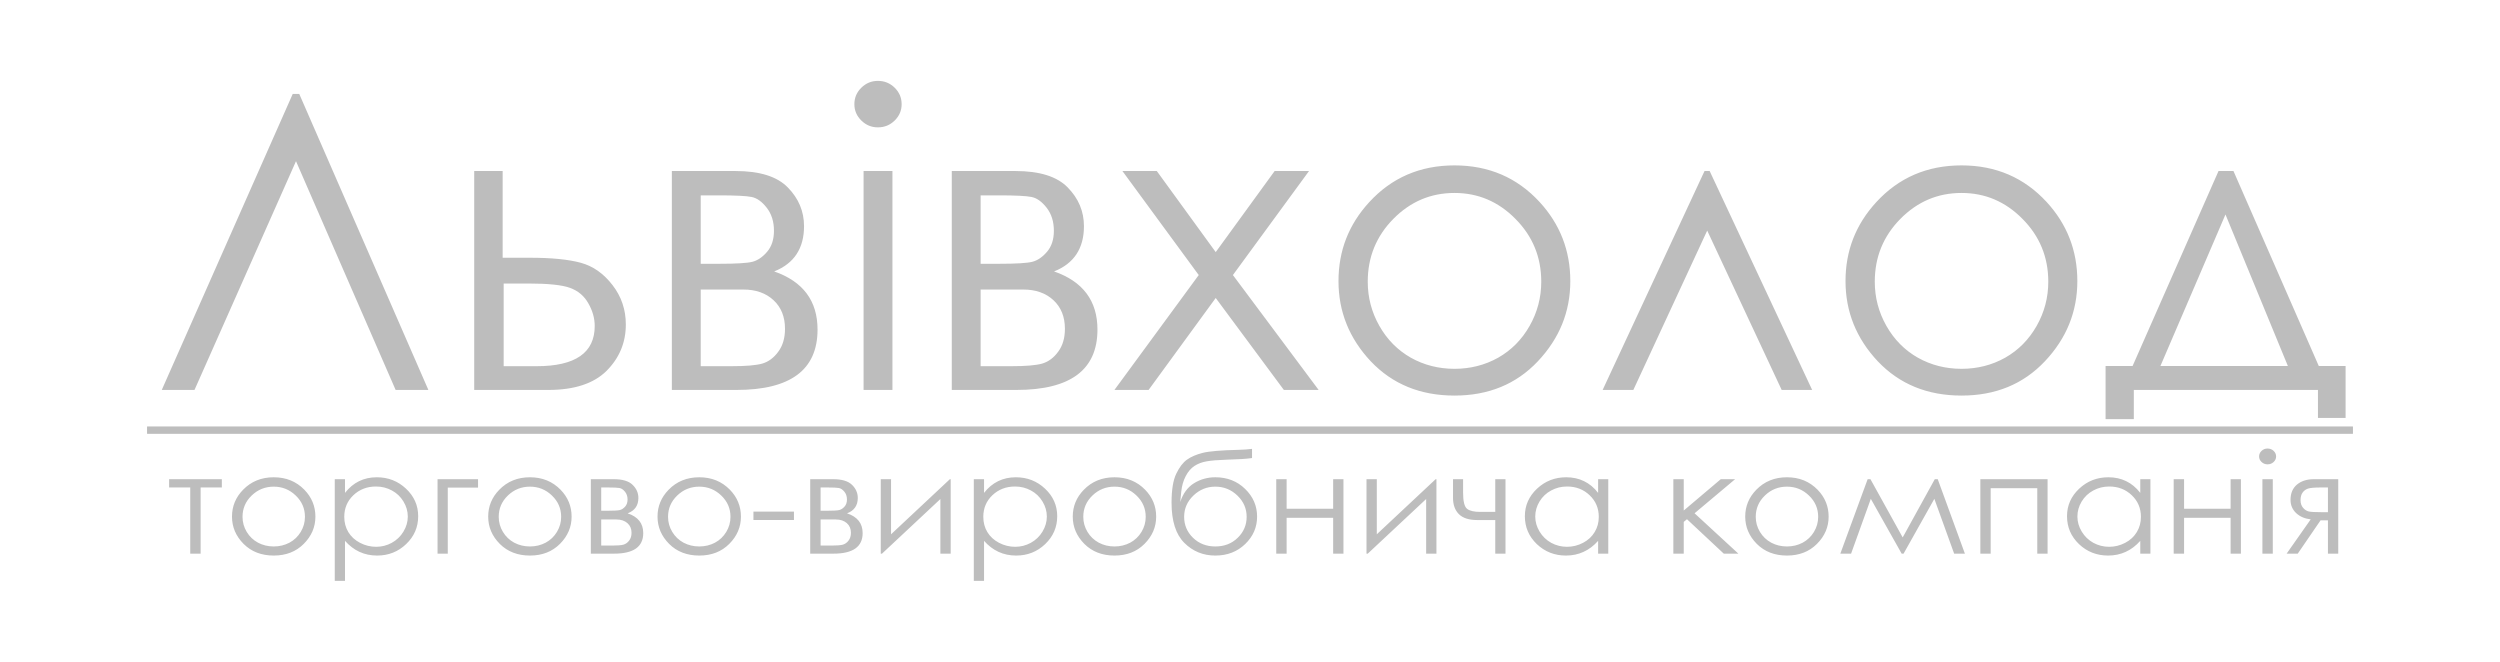
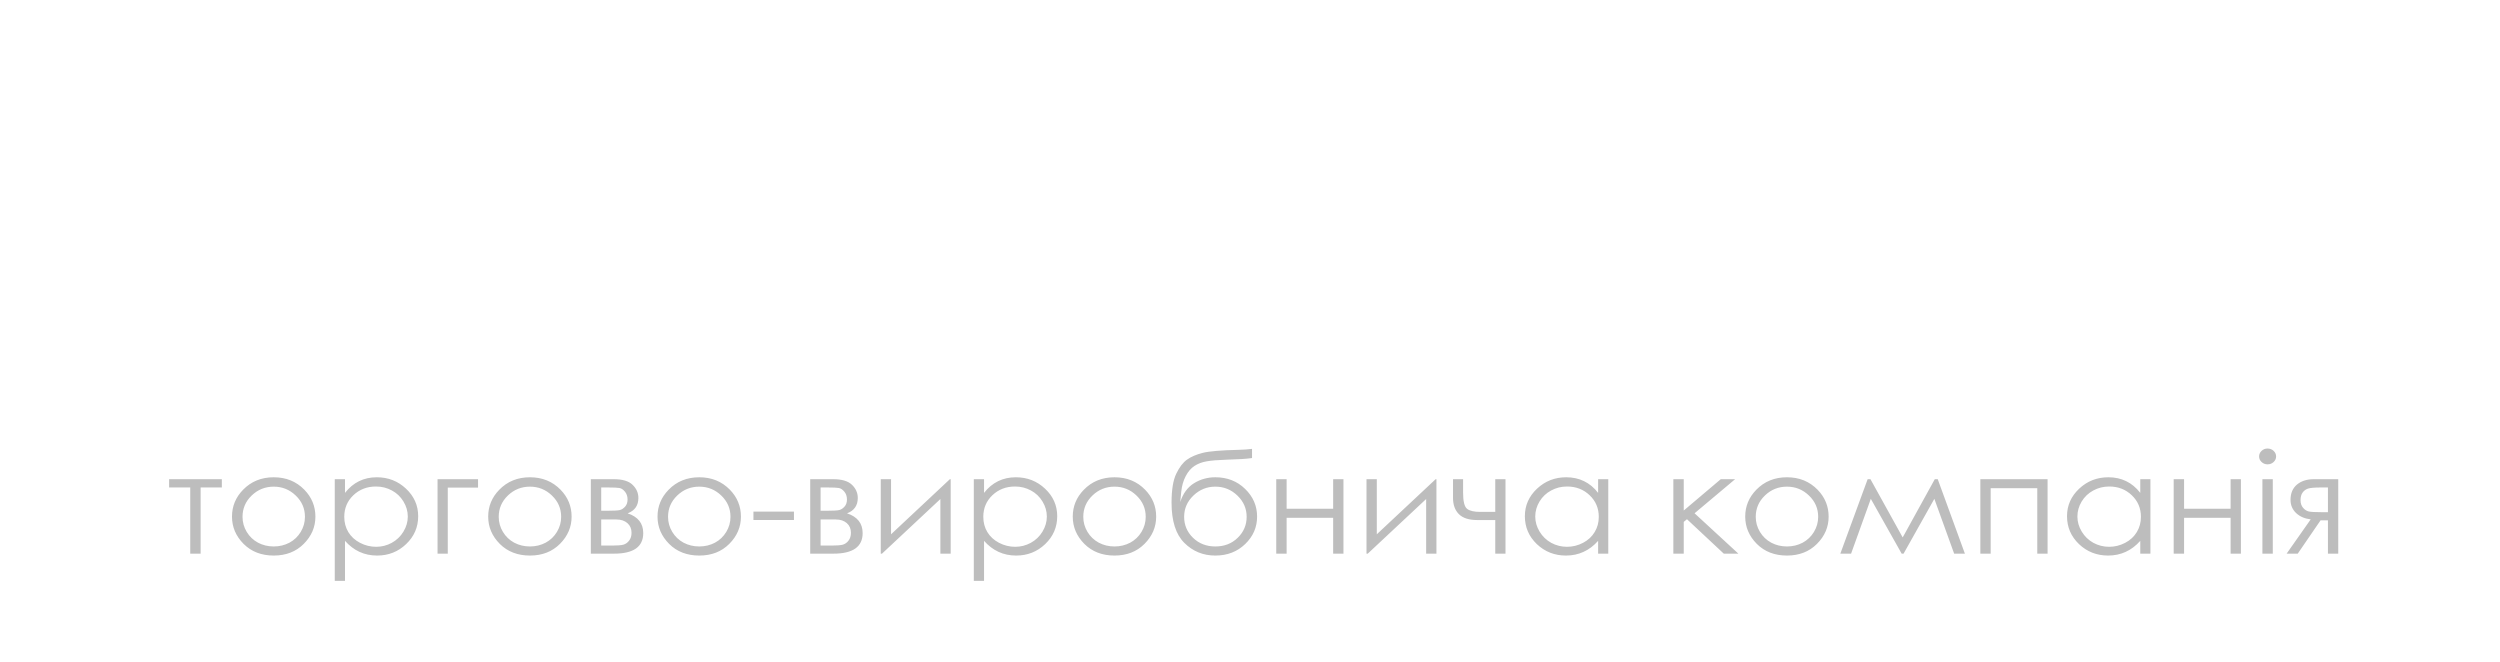
<svg xmlns="http://www.w3.org/2000/svg" width="340" height="90" viewBox="0 0 340 90" fill="none">
-   <path d="M58.259 53.032H53.806L40.255 21.919L26.452 53.032H22L39.809 12.779H40.7L58.259 53.032ZM68.36 35.053H72.061C75.011 35.053 77.32 35.282 78.99 35.738C80.66 36.194 82.097 37.206 83.303 38.775C84.509 40.326 85.112 42.114 85.112 44.139C85.112 46.583 84.24 48.681 82.496 50.432C80.752 52.166 78.109 53.032 74.566 53.032H64.492V23.259H68.36V35.053ZM68.499 38.556V49.803H72.98C78.248 49.803 80.882 47.979 80.882 44.33C80.882 43.29 80.595 42.269 80.02 41.265C79.463 40.262 78.638 39.56 77.543 39.158C76.467 38.757 74.556 38.556 71.811 38.556H68.499ZM100.166 53.032H91.373V23.259H100.027C103.33 23.259 105.704 24.007 107.151 25.503C108.617 26.999 109.349 28.75 109.349 30.757C109.349 33.786 107.995 35.838 105.287 36.914C109.219 38.282 111.186 40.919 111.186 44.823C111.186 50.296 107.513 53.032 100.166 53.032ZM95.297 26.57V35.874H97.829C100.129 35.874 101.632 35.783 102.337 35.601C103.042 35.418 103.701 34.971 104.313 34.26C104.944 33.53 105.259 32.572 105.259 31.387C105.259 30.146 104.935 29.106 104.285 28.267C103.636 27.428 102.949 26.935 102.226 26.789C101.52 26.643 100.055 26.57 97.829 26.57H95.297ZM95.297 39.377V49.803H99.471C101.438 49.803 102.838 49.684 103.673 49.447C104.527 49.192 105.25 48.654 105.843 47.833C106.456 47.012 106.761 45.972 106.761 44.713C106.761 43.09 106.242 41.794 105.204 40.828C104.164 39.861 102.792 39.377 101.085 39.377H95.297ZM119.395 11C120.285 11 121.046 11.31 121.677 11.93C122.307 12.551 122.623 13.299 122.623 14.174C122.623 15.032 122.307 15.771 121.677 16.391C121.046 17.011 120.285 17.321 119.395 17.321C118.523 17.321 117.772 17.011 117.141 16.391C116.51 15.771 116.195 15.032 116.195 14.174C116.195 13.299 116.51 12.551 117.141 11.93C117.772 11.31 118.523 11 119.395 11ZM117.447 23.259H121.371V53.032H117.447V23.259ZM138.234 53.032H129.441V23.259H138.095C141.398 23.259 143.772 24.007 145.219 25.503C146.685 26.999 147.417 28.75 147.417 30.757C147.417 33.786 146.063 35.838 143.354 36.914C147.287 38.282 149.254 40.919 149.254 44.823C149.254 50.296 145.581 53.032 138.234 53.032ZM133.364 26.57V35.874H135.897C138.197 35.874 139.7 35.783 140.404 35.601C141.11 35.418 141.768 34.971 142.38 34.26C143.012 33.53 143.327 32.572 143.327 31.387C143.327 30.146 143.002 29.106 142.353 28.267C141.703 27.428 141.017 26.935 140.294 26.789C139.588 26.643 138.123 26.57 135.897 26.57H133.364ZM133.364 39.377V49.803H137.538C139.505 49.803 140.906 49.684 141.74 49.447C142.594 49.192 143.317 48.654 143.911 47.833C144.523 47.012 144.829 45.972 144.829 44.713C144.829 43.09 144.31 41.794 143.271 40.828C142.232 39.861 140.86 39.377 139.152 39.377H133.364ZM152.649 23.259H157.324L165.338 34.287L173.352 23.259H178.027L167.675 37.407L179.335 53.032H174.605L165.338 40.526L156.21 53.032H151.563L163.028 37.407L152.649 23.259ZM197.812 22.493C202.469 22.493 206.328 24.153 209.388 27.474C212.171 30.502 213.562 34.087 213.562 38.228C213.562 42.387 212.087 46.027 209.138 49.146C206.207 52.248 202.432 53.798 197.812 53.798C193.174 53.798 189.38 52.248 186.431 49.146C183.5 46.027 182.035 42.387 182.035 38.228C182.035 34.105 183.426 30.529 186.209 27.501C189.269 24.162 193.137 22.493 197.812 22.493ZM197.812 26.242C194.585 26.242 191.811 27.419 189.492 29.772C187.173 32.126 186.013 34.971 186.013 38.31C186.013 40.463 186.542 42.469 187.6 44.33C188.657 46.191 190.085 47.632 191.885 48.654C193.685 49.657 195.661 50.159 197.812 50.159C199.964 50.159 201.94 49.657 203.739 48.654C205.539 47.632 206.967 46.191 208.025 44.33C209.082 42.469 209.611 40.463 209.611 38.31C209.611 34.971 208.442 32.126 206.105 29.772C203.786 27.419 201.021 26.242 197.812 26.242ZM246.454 53.032H242.308L232.179 31.359L222.134 53.032H217.959L231.817 23.259H232.513L246.454 53.032ZM266.768 22.493C271.425 22.493 275.283 24.153 278.344 27.474C281.127 30.502 282.518 34.087 282.518 38.228C282.518 42.387 281.043 46.027 278.094 49.146C275.162 52.248 271.387 53.798 266.768 53.798C262.13 53.798 258.337 52.248 255.387 49.146C252.455 46.027 250.99 42.387 250.99 38.228C250.99 34.105 252.382 30.529 255.164 27.501C258.225 24.162 262.093 22.493 266.768 22.493ZM266.768 26.242C263.54 26.242 260.767 27.419 258.448 29.772C256.129 32.126 254.969 34.971 254.969 38.31C254.969 40.463 255.498 42.469 256.556 44.33C257.613 46.191 259.041 47.632 260.84 48.654C262.641 49.657 264.616 50.159 266.768 50.159C268.92 50.159 270.896 49.657 272.695 48.654C274.495 47.632 275.923 46.191 276.981 44.33C278.038 42.469 278.567 40.463 278.567 38.31C278.567 34.971 277.398 32.126 275.061 29.772C272.742 27.419 269.977 26.242 266.768 26.242ZM290.032 49.776L301.719 23.259H303.75L315.354 49.776H319V56.836H315.243V53.032H290.199V57H286.358V49.776H290.032ZM302.665 29.17L293.816 49.776H311.152L302.665 29.17Z" fill="#222222" fill-opacity="0.3" />
  <path d="M23 65.17H30.169V66.296H27.285V75.296H25.874V66.296H23V65.17ZM37.228 64.909C38.903 64.909 40.292 65.474 41.393 66.603C42.394 67.633 42.895 68.852 42.895 70.261C42.895 71.676 42.364 72.913 41.303 73.974C40.248 75.029 38.89 75.556 37.228 75.556C35.559 75.556 34.194 75.029 33.133 73.974C32.078 72.913 31.551 71.676 31.551 70.261C31.551 68.858 32.051 67.642 33.053 66.612C34.154 65.477 35.546 64.909 37.228 64.909ZM37.228 66.184C36.066 66.184 35.069 66.584 34.234 67.385C33.4 68.185 32.983 69.153 32.983 70.288C32.983 71.021 33.173 71.703 33.553 72.336C33.934 72.969 34.448 73.459 35.095 73.807C35.743 74.148 36.454 74.319 37.228 74.319C38.002 74.319 38.713 74.148 39.361 73.807C40.008 73.459 40.522 72.969 40.903 72.336C41.283 71.703 41.473 71.021 41.473 70.288C41.473 69.153 41.053 68.185 40.212 67.385C39.377 66.584 38.383 66.184 37.228 66.184ZM45.528 65.17H46.92V67.031C47.474 66.324 48.111 65.793 48.832 65.439C49.553 65.086 50.358 64.909 51.245 64.909C52.794 64.909 54.119 65.427 55.22 66.463C56.322 67.499 56.873 68.747 56.873 70.205C56.873 71.694 56.325 72.96 55.23 74.002C54.142 75.038 52.828 75.556 51.285 75.556C50.418 75.556 49.62 75.389 48.892 75.054C48.165 74.719 47.507 74.219 46.92 73.556V79H45.528V65.17ZM51.135 66.165C49.92 66.165 48.896 66.559 48.062 67.347C47.234 68.135 46.82 69.116 46.82 70.288C46.82 71.058 47.004 71.75 47.371 72.364C47.744 72.978 48.275 73.465 48.963 73.825C49.657 74.185 50.388 74.365 51.155 74.365C51.91 74.365 52.617 74.185 53.278 73.825C53.946 73.459 54.476 72.951 54.87 72.299C55.264 71.647 55.461 70.965 55.461 70.251C55.461 69.532 55.264 68.849 54.87 68.204C54.483 67.558 53.959 67.059 53.298 66.705C52.637 66.345 51.916 66.165 51.135 66.165ZM60.898 66.314V75.296H59.506V65.17H65.013V66.314H60.898ZM72.072 64.909C73.747 64.909 75.135 65.474 76.237 66.603C77.238 67.633 77.739 68.852 77.739 70.261C77.739 71.676 77.208 72.913 76.147 73.974C75.092 75.029 73.734 75.556 72.072 75.556C70.403 75.556 69.038 75.029 67.976 73.974C66.922 72.913 66.394 71.676 66.394 70.261C66.394 68.858 66.895 67.642 67.896 66.612C68.998 65.477 70.389 64.909 72.072 64.909ZM72.072 66.184C70.91 66.184 69.912 66.584 69.078 67.385C68.243 68.185 67.826 69.153 67.826 70.288C67.826 71.021 68.016 71.703 68.397 72.336C68.777 72.969 69.291 73.459 69.939 73.807C70.586 74.148 71.297 74.319 72.072 74.319C72.846 74.319 73.557 74.148 74.204 73.807C74.852 73.459 75.366 72.969 75.746 72.336C76.127 71.703 76.317 71.021 76.317 70.288C76.317 69.153 75.896 68.185 75.055 67.385C74.221 66.584 73.226 66.184 72.072 66.184ZM83.516 75.296H80.352V65.17H83.466C84.654 65.17 85.508 65.424 86.029 65.933C86.556 66.442 86.82 67.037 86.82 67.72C86.82 68.75 86.333 69.448 85.358 69.814C86.773 70.279 87.481 71.176 87.481 72.504C87.481 74.365 86.159 75.296 83.516 75.296ZM81.764 66.296V69.46H82.675C83.503 69.46 84.043 69.429 84.297 69.367C84.551 69.305 84.788 69.153 85.008 68.911C85.235 68.663 85.348 68.337 85.348 67.934C85.348 67.512 85.231 67.158 84.998 66.873C84.764 66.587 84.517 66.42 84.257 66.37C84.003 66.321 83.476 66.296 82.675 66.296H81.764ZM81.764 70.651V74.197H83.266C83.973 74.197 84.477 74.157 84.778 74.077C85.085 73.99 85.345 73.807 85.558 73.527C85.779 73.249 85.889 72.895 85.889 72.466C85.889 71.914 85.702 71.474 85.328 71.145C84.954 70.816 84.46 70.651 83.846 70.651H81.764ZM95.1 64.909C96.776 64.909 98.164 65.474 99.266 66.603C100.267 67.633 100.767 68.852 100.767 70.261C100.767 71.676 100.237 72.913 99.176 73.974C98.121 75.029 96.763 75.556 95.1 75.556C93.432 75.556 92.067 75.029 91.005 73.974C89.951 72.913 89.423 71.676 89.423 70.261C89.423 68.858 89.924 67.642 90.925 66.612C92.027 65.477 93.418 64.909 95.1 64.909ZM95.1 66.184C93.939 66.184 92.941 66.584 92.107 67.385C91.272 68.185 90.855 69.153 90.855 70.288C90.855 71.021 91.045 71.703 91.426 72.336C91.806 72.969 92.32 73.459 92.968 73.807C93.615 74.148 94.326 74.319 95.1 74.319C95.875 74.319 96.586 74.148 97.233 73.807C97.881 73.459 98.395 72.969 98.775 72.336C99.156 71.703 99.346 71.021 99.346 70.288C99.346 69.153 98.925 68.185 98.084 67.385C97.25 66.584 96.255 66.184 95.1 66.184ZM102.469 69.581H107.976V70.717H102.469V69.581ZM113.353 75.296H110.189V65.17H113.303C114.492 65.17 115.346 65.424 115.867 65.933C116.394 66.442 116.658 67.037 116.658 67.72C116.658 68.75 116.17 69.448 115.196 69.814C116.611 70.279 117.319 71.176 117.319 72.504C117.319 74.365 115.996 75.296 113.353 75.296ZM111.601 66.296V69.46H112.513C113.34 69.46 113.881 69.429 114.134 69.367C114.388 69.305 114.625 69.153 114.845 68.911C115.072 68.663 115.186 68.337 115.186 67.934C115.186 67.512 115.069 67.158 114.835 66.873C114.602 66.587 114.354 66.42 114.095 66.37C113.841 66.321 113.313 66.296 112.513 66.296H111.601ZM111.601 70.651V74.197H113.103C113.811 74.197 114.315 74.157 114.615 74.077C114.922 73.99 115.182 73.807 115.396 73.527C115.616 73.249 115.727 72.895 115.727 72.466C115.727 71.914 115.539 71.474 115.166 71.145C114.792 70.816 114.298 70.651 113.684 70.651H111.601ZM121.184 65.17V72.662L129.183 65.17H129.293V75.296H127.892V67.869L119.952 75.296H119.782V65.17H121.184ZM132.437 65.17H133.829V67.031C134.383 66.324 135.02 65.793 135.742 65.439C136.463 65.086 137.267 64.909 138.155 64.909C139.703 64.909 141.028 65.427 142.13 66.463C143.231 67.499 143.782 68.747 143.782 70.205C143.782 71.694 143.234 72.96 142.14 74.002C141.051 75.038 139.737 75.556 138.194 75.556C137.327 75.556 136.529 75.389 135.802 75.054C135.074 74.719 134.417 74.219 133.829 73.556V79H132.437V65.17ZM138.045 66.165C136.829 66.165 135.805 66.559 134.97 67.347C134.143 68.135 133.729 69.116 133.729 70.288C133.729 71.058 133.912 71.75 134.28 72.364C134.654 72.978 135.184 73.465 135.872 73.825C136.566 74.185 137.297 74.365 138.064 74.365C138.819 74.365 139.526 74.185 140.187 73.825C140.855 73.459 141.386 72.951 141.779 72.299C142.173 71.647 142.37 70.965 142.37 70.251C142.37 69.532 142.173 68.849 141.779 68.204C141.392 67.558 140.868 67.059 140.207 66.705C139.546 66.345 138.825 66.165 138.045 66.165ZM151.572 64.909C153.247 64.909 154.635 65.474 155.737 66.603C156.738 67.633 157.239 68.852 157.239 70.261C157.239 71.676 156.708 72.913 155.646 73.974C154.592 75.029 153.233 75.556 151.572 75.556C149.903 75.556 148.537 75.029 147.477 73.974C146.422 72.913 145.895 71.676 145.895 70.261C145.895 68.858 146.395 67.642 147.396 66.612C148.497 65.477 149.889 64.909 151.572 64.909ZM151.572 66.184C150.41 66.184 149.412 66.584 148.578 67.385C147.743 68.185 147.326 69.153 147.326 70.288C147.326 71.021 147.516 71.703 147.896 72.336C148.277 72.969 148.791 73.459 149.439 73.807C150.086 74.148 150.797 74.319 151.572 74.319C152.345 74.319 153.056 74.148 153.704 73.807C154.351 73.459 154.865 72.969 155.246 72.336C155.626 71.703 155.817 71.021 155.817 70.288C155.817 69.153 155.396 68.185 154.555 67.385C153.721 66.584 152.726 66.184 151.572 66.184ZM170.275 61.047V62.294C169.608 62.399 168.462 62.474 166.841 62.517C165.666 62.554 164.758 62.629 164.117 62.74C163.483 62.846 162.929 63.054 162.455 63.364C161.981 63.668 161.581 64.133 161.253 64.76C160.933 65.381 160.733 66.076 160.653 66.845L160.513 68.269C160.893 67.109 161.517 66.258 162.385 65.719C163.259 65.179 164.227 64.909 165.288 64.909C166.904 64.909 168.253 65.436 169.333 66.491C170.422 67.546 170.965 68.802 170.965 70.261C170.965 71.707 170.425 72.951 169.344 73.993C168.262 75.035 166.911 75.556 165.288 75.556C163.627 75.556 162.218 74.98 161.063 73.825C159.908 72.671 159.331 70.853 159.331 68.371C159.331 66.64 159.541 65.331 159.962 64.444C160.389 63.55 160.877 62.908 161.423 62.517C161.971 62.126 162.679 61.819 163.546 61.596C164.414 61.372 166.04 61.233 168.423 61.177C169.157 61.158 169.775 61.115 170.275 61.047ZM169.544 70.288C169.544 69.165 169.124 68.201 168.282 67.394C167.442 66.587 166.444 66.184 165.288 66.184C164.141 66.184 163.146 66.587 162.305 67.394C161.464 68.201 161.043 69.165 161.043 70.288C161.043 71.405 161.447 72.358 162.255 73.146C163.069 73.928 164.08 74.319 165.288 74.319C166.504 74.319 167.514 73.928 168.322 73.146C169.137 72.358 169.544 71.405 169.544 70.288ZM181.309 70.419H174.981V75.296H173.569V65.17H174.981V69.19H181.309V65.17H182.711V75.296H181.309V70.419ZM187.246 65.17V72.662L195.247 65.17H195.357V75.296H193.955V67.869L186.014 75.296H185.844V65.17H187.246ZM203.356 70.726H200.893C199.778 70.726 198.951 70.459 198.41 69.926C197.876 69.392 197.609 68.65 197.609 67.701V65.17H198.981V67.003C198.981 68.182 199.161 68.914 199.522 69.2C199.882 69.479 200.476 69.618 201.304 69.618H203.356V65.17H204.748V75.296H203.356V70.726ZM218.726 65.17V75.296H217.344V73.556C216.756 74.219 216.096 74.719 215.361 75.054C214.634 75.389 213.836 75.556 212.969 75.556C211.426 75.556 210.108 75.038 209.013 74.002C207.925 72.96 207.381 71.694 207.381 70.205C207.381 68.747 207.932 67.499 209.033 66.463C210.135 65.427 211.46 64.909 213.008 64.909C213.903 64.909 214.711 65.086 215.432 65.439C216.159 65.793 216.797 66.324 217.344 67.031V65.17H218.726ZM213.118 66.165C212.338 66.165 211.617 66.345 210.956 66.705C210.295 67.059 209.768 67.558 209.374 68.204C208.987 68.849 208.793 69.532 208.793 70.251C208.793 70.965 208.99 71.647 209.384 72.299C209.778 72.951 210.305 73.459 210.966 73.825C211.634 74.185 212.348 74.365 213.109 74.365C213.876 74.365 214.604 74.185 215.291 73.825C215.979 73.465 216.506 72.978 216.873 72.364C217.247 71.75 217.434 71.058 217.434 70.288C217.434 69.116 217.017 68.135 216.182 67.347C215.355 66.559 214.334 66.165 213.118 66.165ZM227.576 65.17H228.988V69.432L234.025 65.17H235.977L230.46 69.805L236.418 75.296H234.435L229.429 70.614L228.988 70.977V75.296H227.576V65.17ZM243.026 64.909C244.702 64.909 246.09 65.474 247.191 66.603C248.192 67.633 248.694 68.852 248.694 70.261C248.694 71.676 248.163 72.913 247.101 73.974C246.047 75.029 244.688 75.556 243.026 75.556C241.357 75.556 239.992 75.029 238.931 73.974C237.876 72.913 237.349 71.676 237.349 70.261C237.349 68.858 237.85 67.642 238.851 66.612C239.952 65.477 241.344 64.909 243.026 64.909ZM243.026 66.184C241.864 66.184 240.867 66.584 240.033 67.385C239.198 68.185 238.781 69.153 238.781 70.288C238.781 71.021 238.971 71.703 239.351 72.336C239.732 72.969 240.246 73.459 240.894 73.807C241.541 74.148 242.252 74.319 243.026 74.319C243.8 74.319 244.511 74.148 245.159 73.807C245.806 73.459 246.32 72.969 246.701 72.336C247.081 71.703 247.272 71.021 247.272 70.288C247.272 69.153 246.851 68.185 246.01 67.385C245.176 66.584 244.181 66.184 243.026 66.184ZM263.131 65.17H263.532L267.226 75.296H265.765L263.071 67.841L258.886 75.296H258.626L254.431 67.841L251.747 75.296H250.285L254 65.17H254.381L258.766 73.09L263.131 65.17ZM269.329 65.17H278.471V75.296H277.069V66.398H270.731V75.296H269.329V65.17ZM292.458 65.17V75.296H291.077V73.556C290.489 74.219 289.828 74.719 289.094 75.054C288.366 75.389 287.569 75.556 286.701 75.556C285.159 75.556 283.84 75.038 282.746 74.002C281.658 72.96 281.114 71.694 281.114 70.205C281.114 68.747 281.665 67.499 282.766 66.463C283.868 65.427 285.192 64.909 286.741 64.909C287.636 64.909 288.443 65.086 289.164 65.439C289.892 65.793 290.529 66.324 291.077 67.031V65.17H292.458ZM286.851 66.165C286.07 66.165 285.35 66.345 284.689 66.705C284.028 67.059 283.5 67.558 283.107 68.204C282.719 68.849 282.526 69.532 282.526 70.251C282.526 70.965 282.723 71.647 283.117 72.299C283.51 72.951 284.038 73.459 284.699 73.825C285.366 74.185 286.08 74.365 286.841 74.365C287.609 74.365 288.337 74.185 289.024 73.825C289.711 73.465 290.239 72.978 290.606 72.364C290.979 71.75 291.166 71.058 291.166 70.288C291.166 69.116 290.749 68.135 289.915 67.347C289.088 66.559 288.066 66.165 286.851 66.165ZM303.362 70.419H297.034V75.296H295.622V65.17H297.034V69.19H303.362V65.17H304.764V75.296H303.362V70.419ZM308.388 61C308.709 61 308.982 61.105 309.209 61.316C309.436 61.527 309.55 61.782 309.55 62.08C309.55 62.371 309.436 62.623 309.209 62.834C308.982 63.044 308.709 63.15 308.388 63.15C308.074 63.15 307.804 63.044 307.577 62.834C307.351 62.623 307.237 62.371 307.237 62.08C307.237 61.782 307.351 61.527 307.577 61.316C307.804 61.105 308.074 61 308.388 61ZM307.687 65.17H309.099V75.296H307.687V65.17ZM316.599 70.763H315.597L312.493 75.296H310.982L314.256 70.633C313.442 70.54 312.78 70.254 312.273 69.777C311.765 69.293 311.512 68.694 311.512 67.98C311.512 67.087 311.803 66.395 312.383 65.905C312.971 65.415 313.739 65.17 314.686 65.17H318V75.296H316.599V70.763ZM316.599 66.296H315.678C314.783 66.296 314.182 66.349 313.875 66.454C313.568 66.559 313.325 66.743 313.144 67.003C312.964 67.257 312.874 67.602 312.874 68.036C312.874 68.452 312.991 68.796 313.224 69.069C313.458 69.336 313.718 69.501 314.005 69.563C314.292 69.625 314.85 69.656 315.678 69.656H316.599V66.296Z" fill="#222222" fill-opacity="0.3" />
-   <path d="M320 58H20V59H320V58Z" fill="#222222" fill-opacity="0.3" />
+   <path d="M320 58H20V59V58Z" fill="#222222" fill-opacity="0.3" />
</svg>